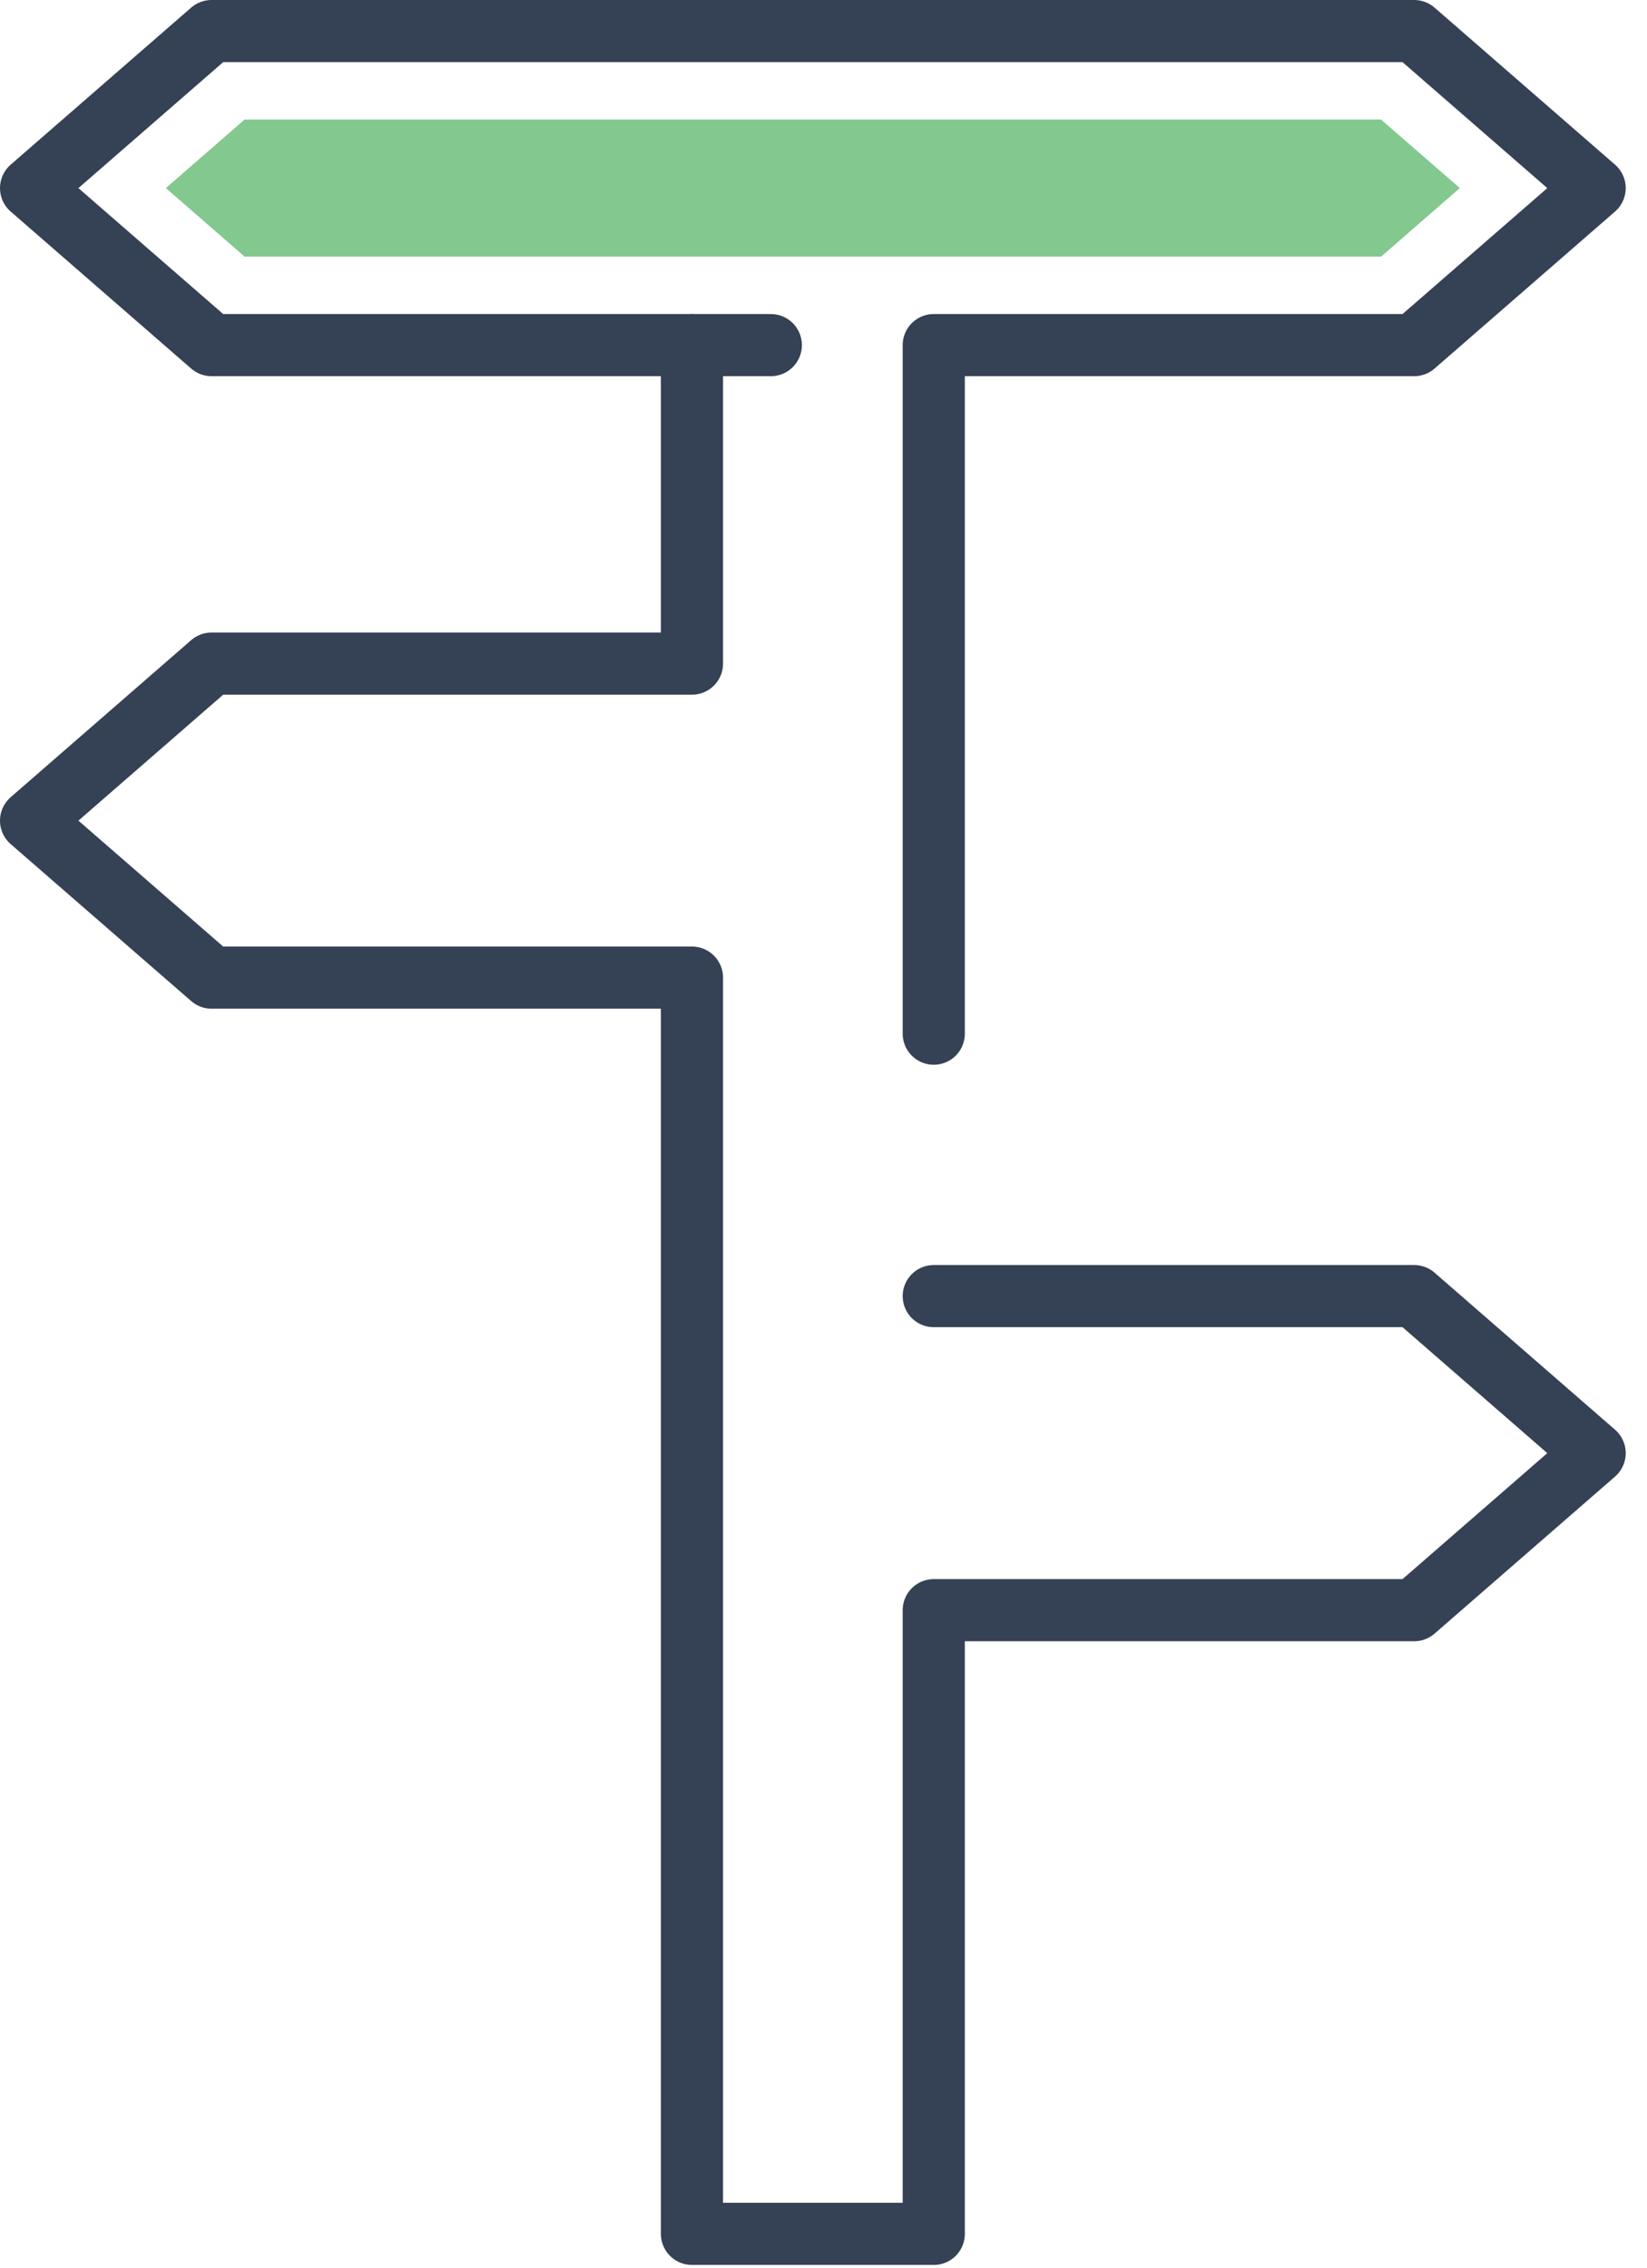
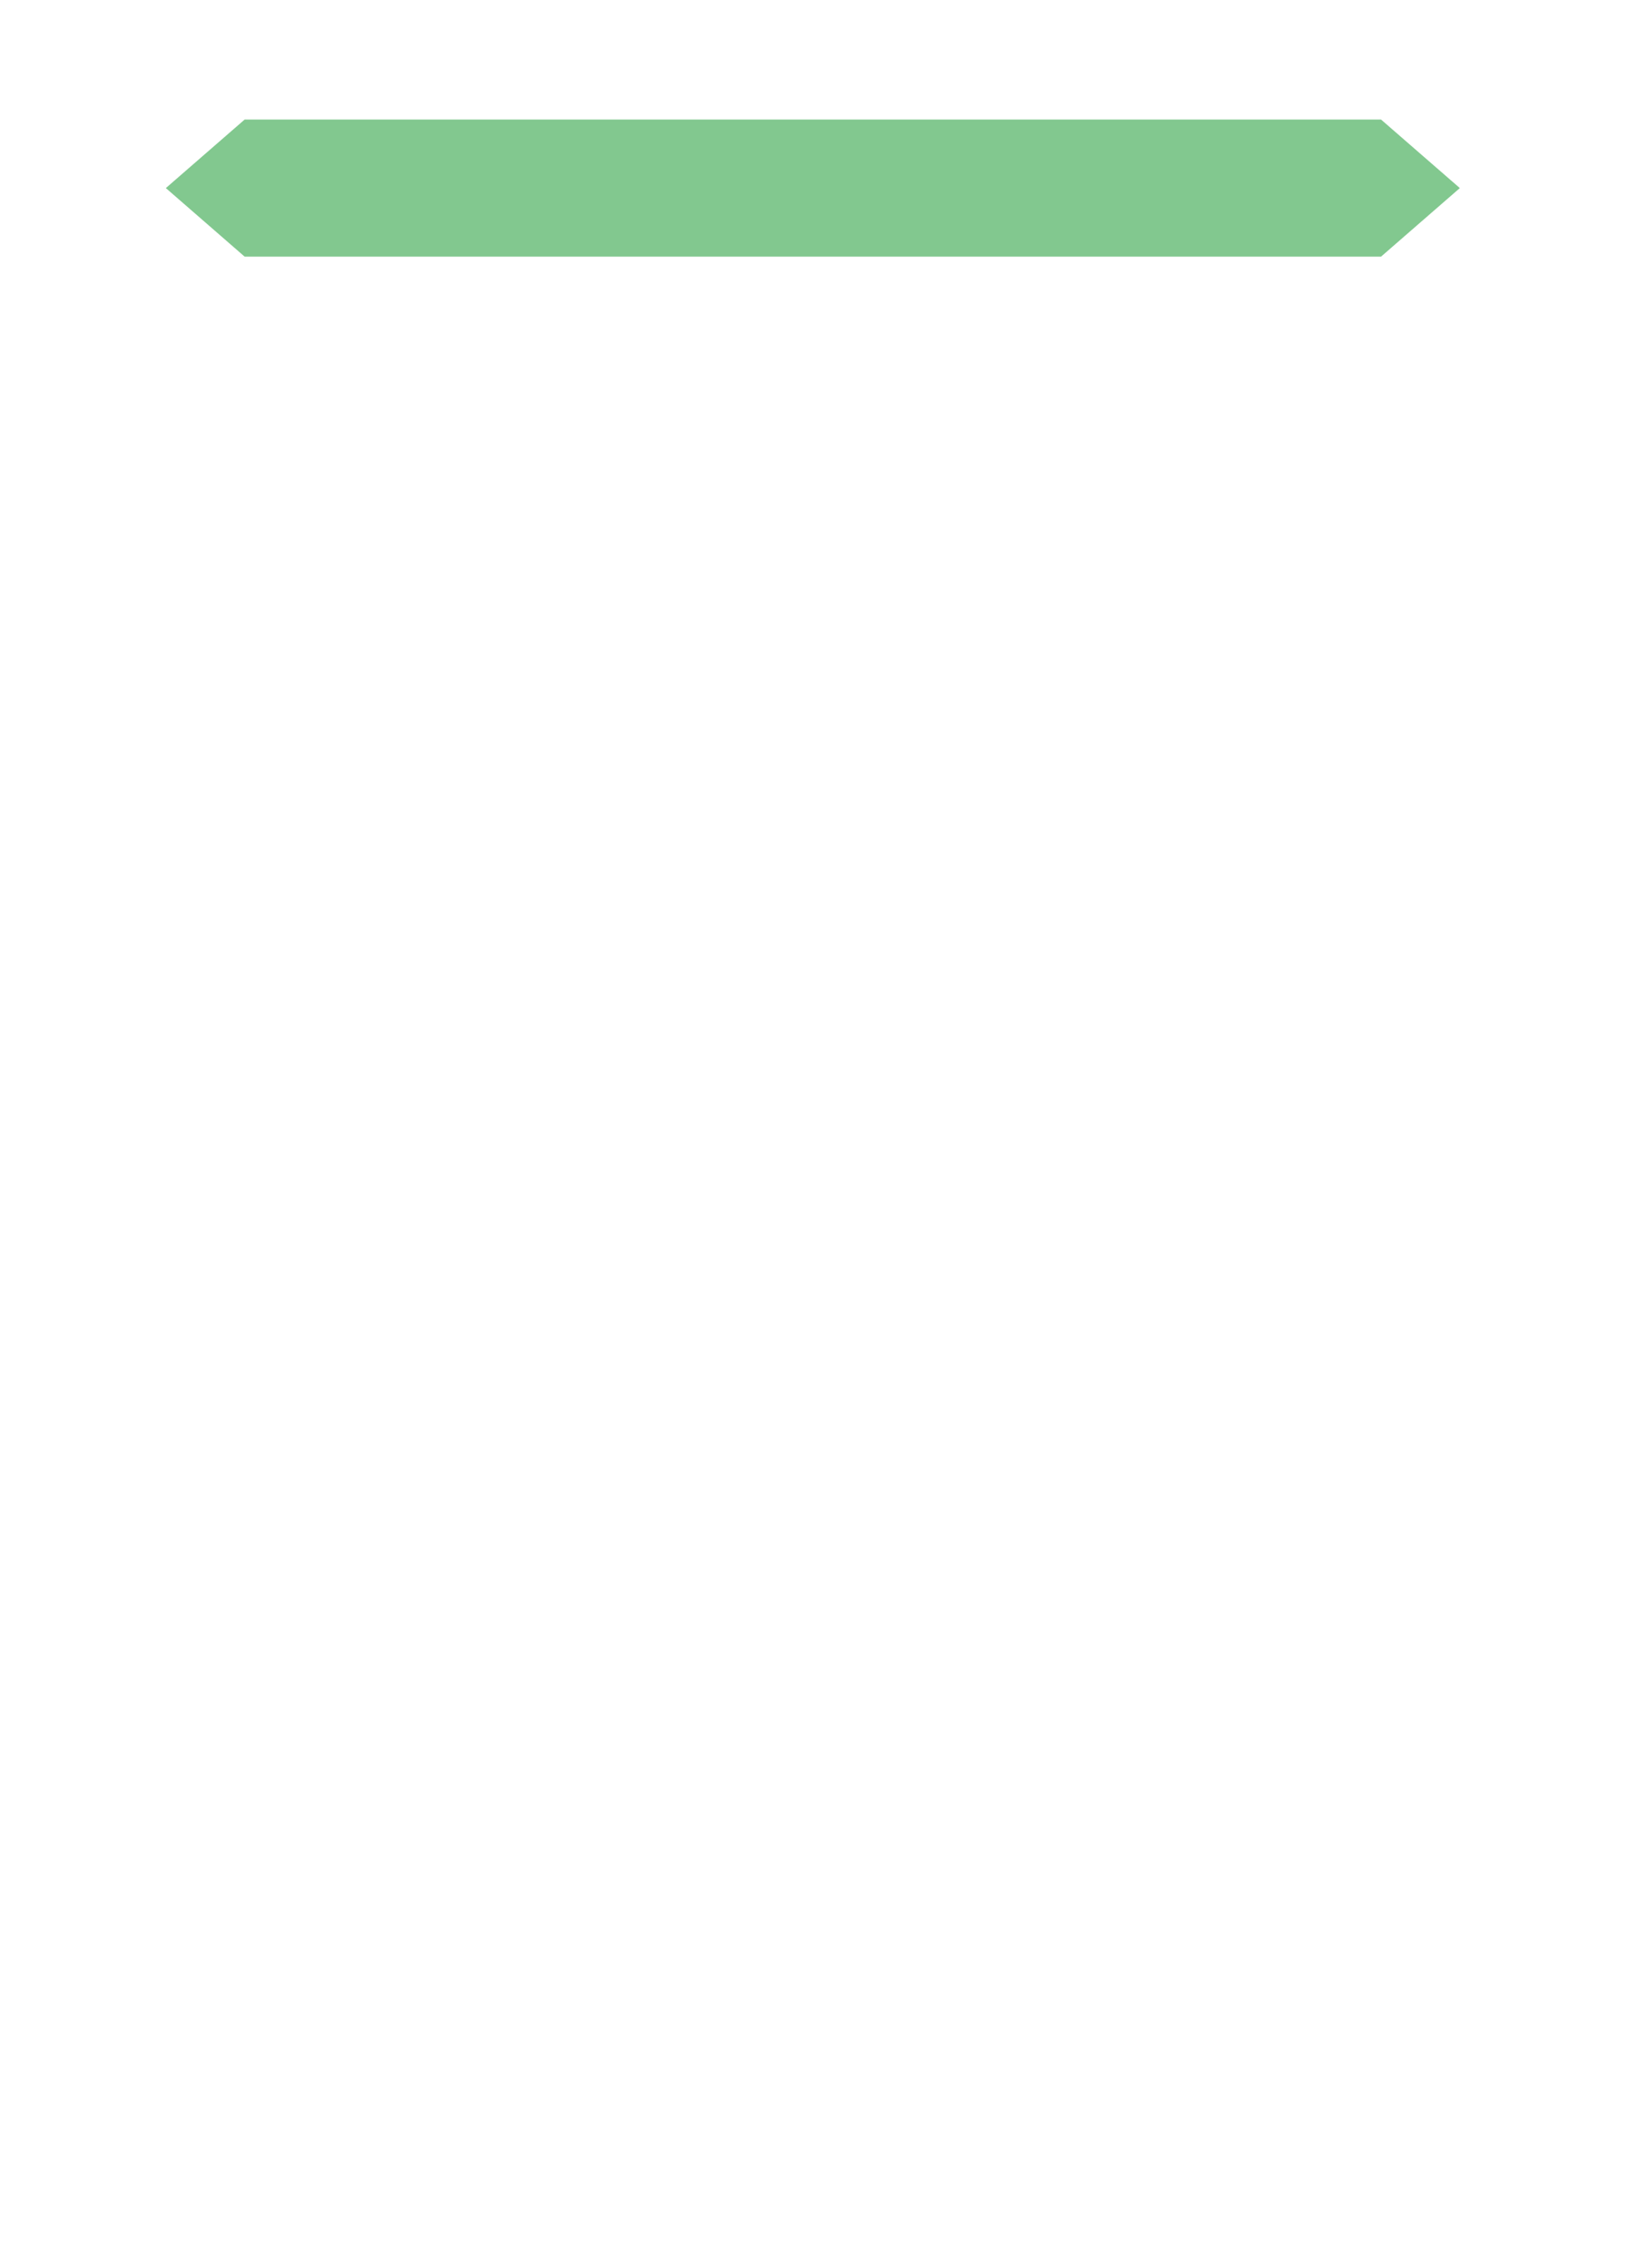
<svg xmlns="http://www.w3.org/2000/svg" height="73px" width="53px" version="1.1" viewBox="0 0 53 73">
  <title>Group 2</title>
  <desc>Created with Sketch.</desc>
  <g id="Portal" fill-rule="evenodd" fill="none">
    <g id="cssz-portal-homepage" transform="translate(-136 -1267)">
      <g id="Group-2" transform="translate(125 1266)">
        <rect id="Rectangle-15" y="0" x="0" height="74" width="74" />
        <g id="Page-1" transform="translate(12 1)">
          <g id="Group-5" stroke-linejoin="round" transform="translate(0 .893)" stroke="#354154" stroke-linecap="round" stroke-width="2">
-             <polyline id="Stroke-1" points="21.267 10.214 21.267 20.464 5.808 20.464 -0 25.518 5.808 30.57 21.267 30.57 21.267 71 29.048 71 29.048 50.928 44.507 50.928 50.315 45.874 44.507 40.82 29.048 40.82" />
-             <polyline id="Stroke-3" points="29.048 32.374 29.048 10.214 44.507 10.214 50.315 5.161 44.507 0.107 5.808 0.107 -0 5.161 5.808 10.214 23.805 10.214" />
-           </g>
+             </g>
          <polygon id="Fill-6" points="6.873 8.26 4.337 6.053 6.873 3.847 43.441 3.847 45.977 6.053 43.441 8.26" fill="#82C88F" />
        </g>
      </g>
    </g>
  </g>
</svg>